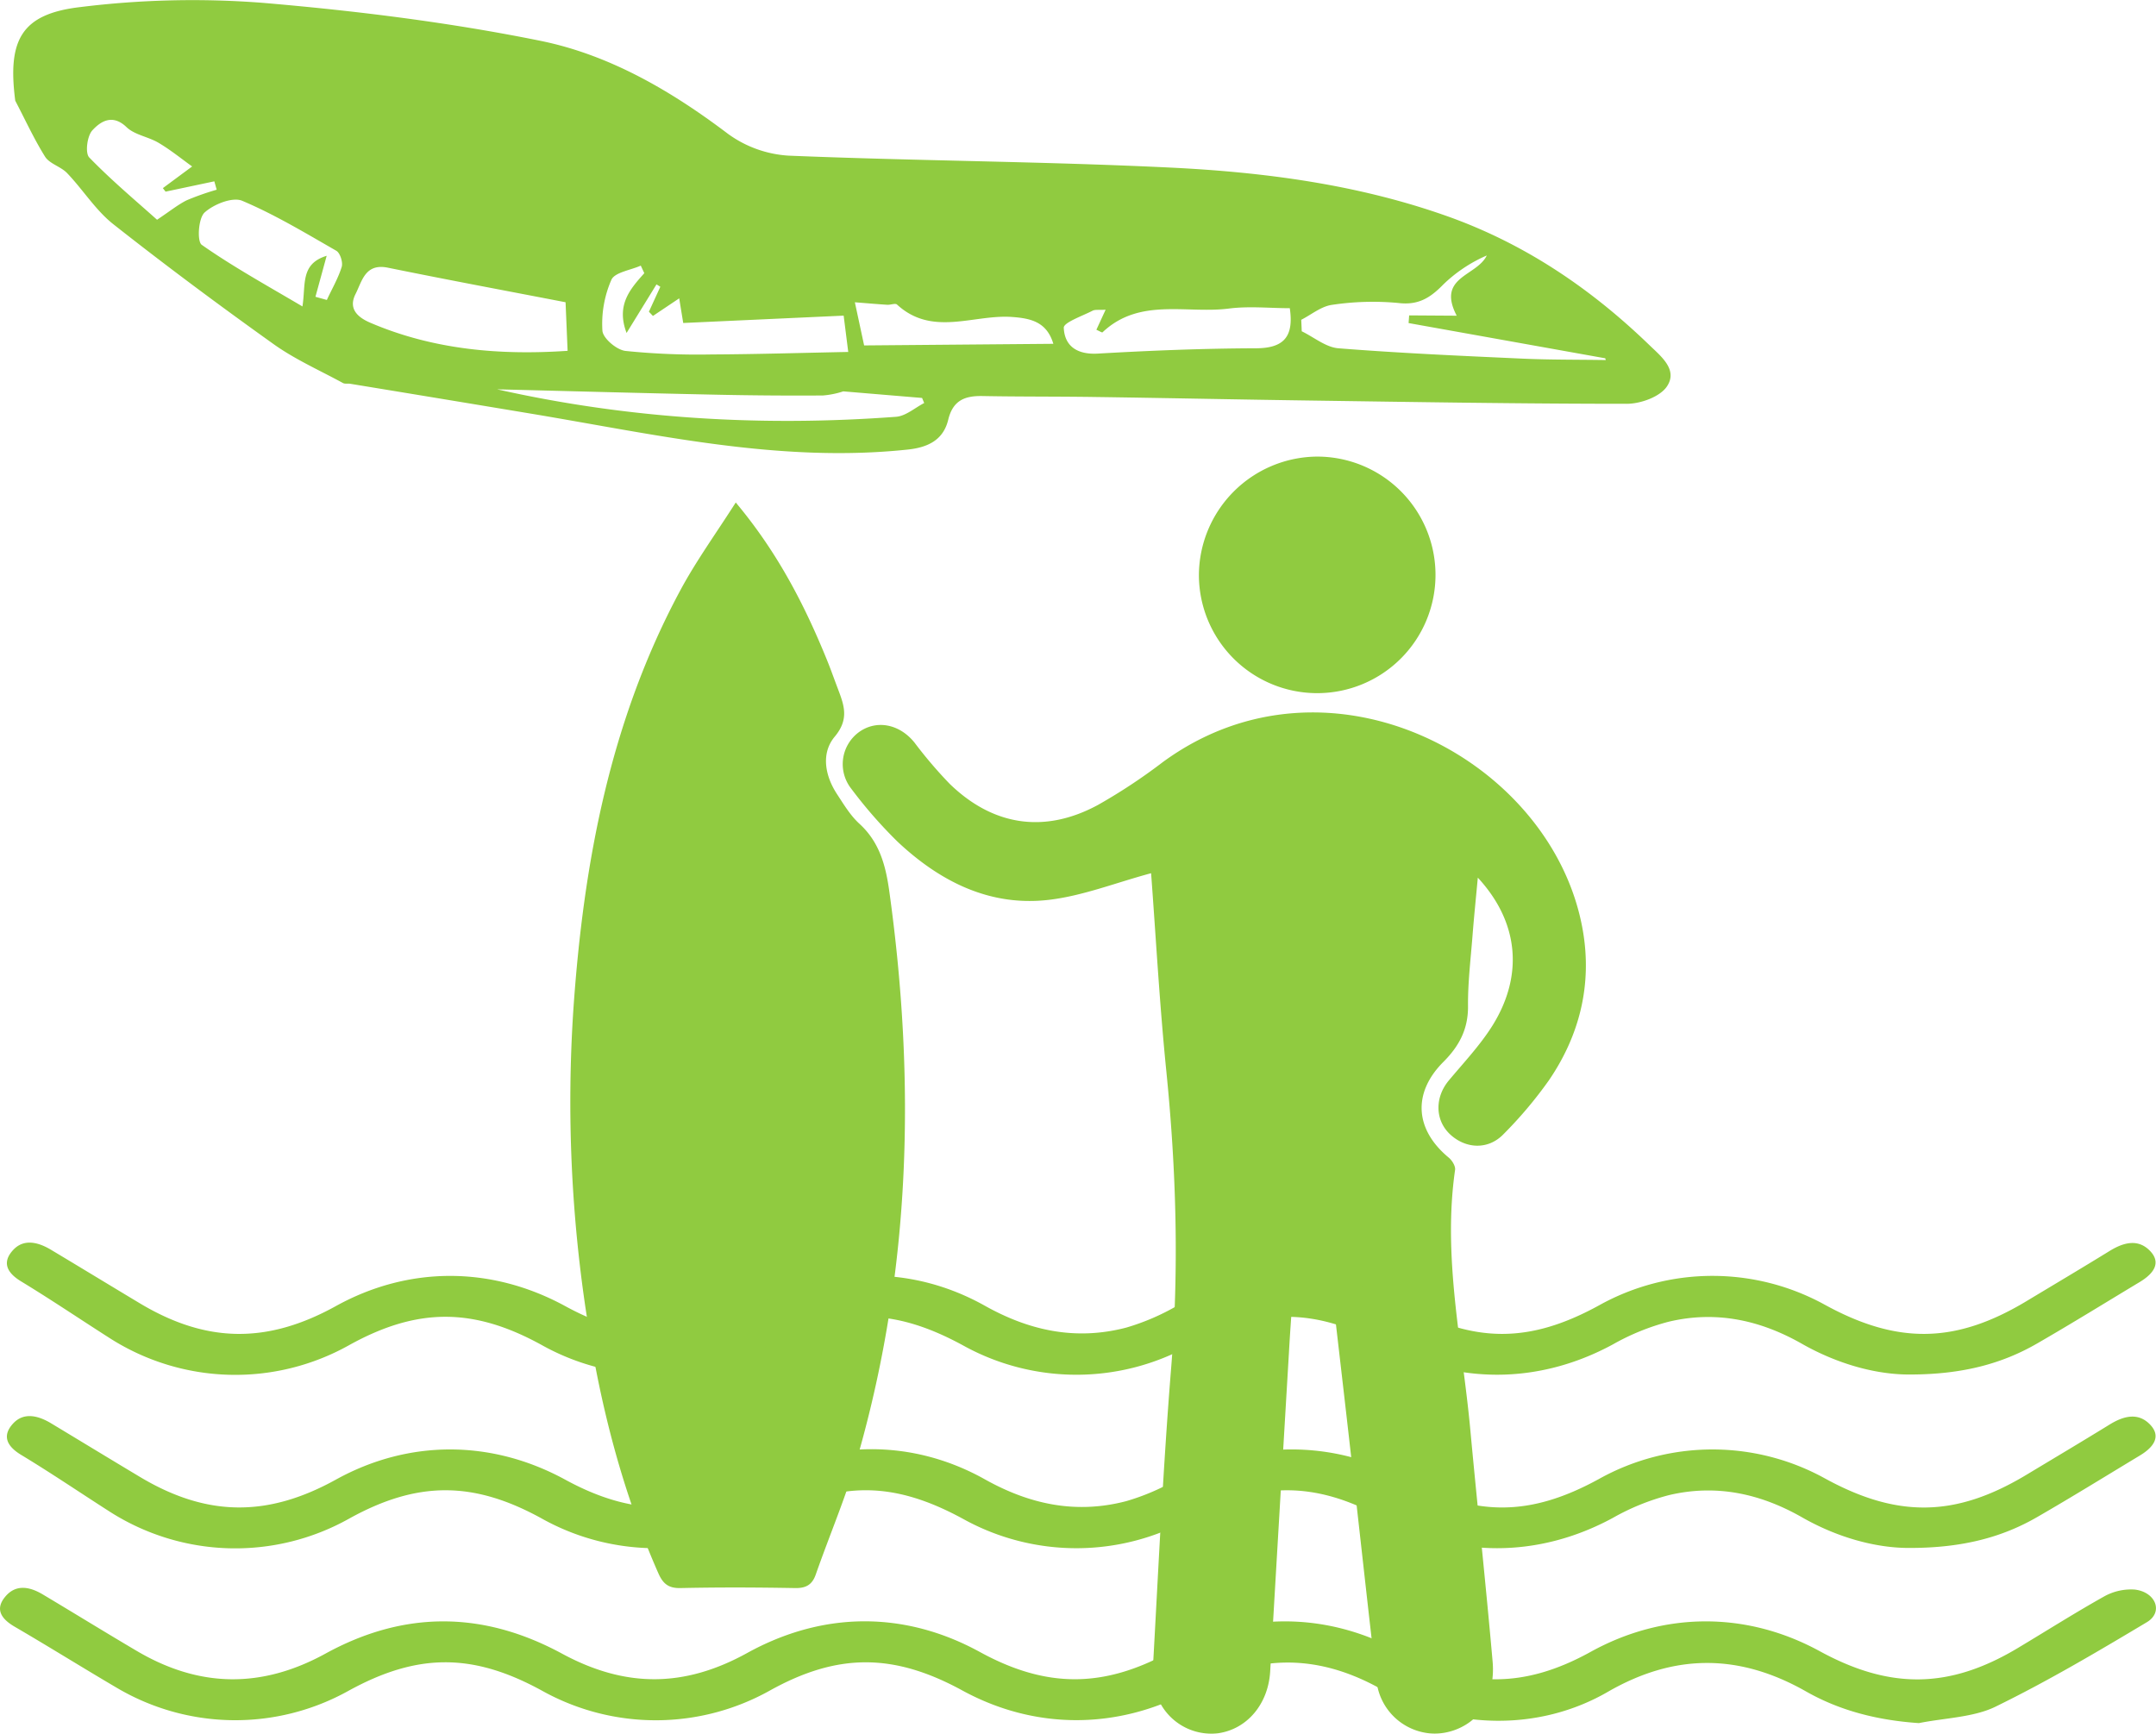
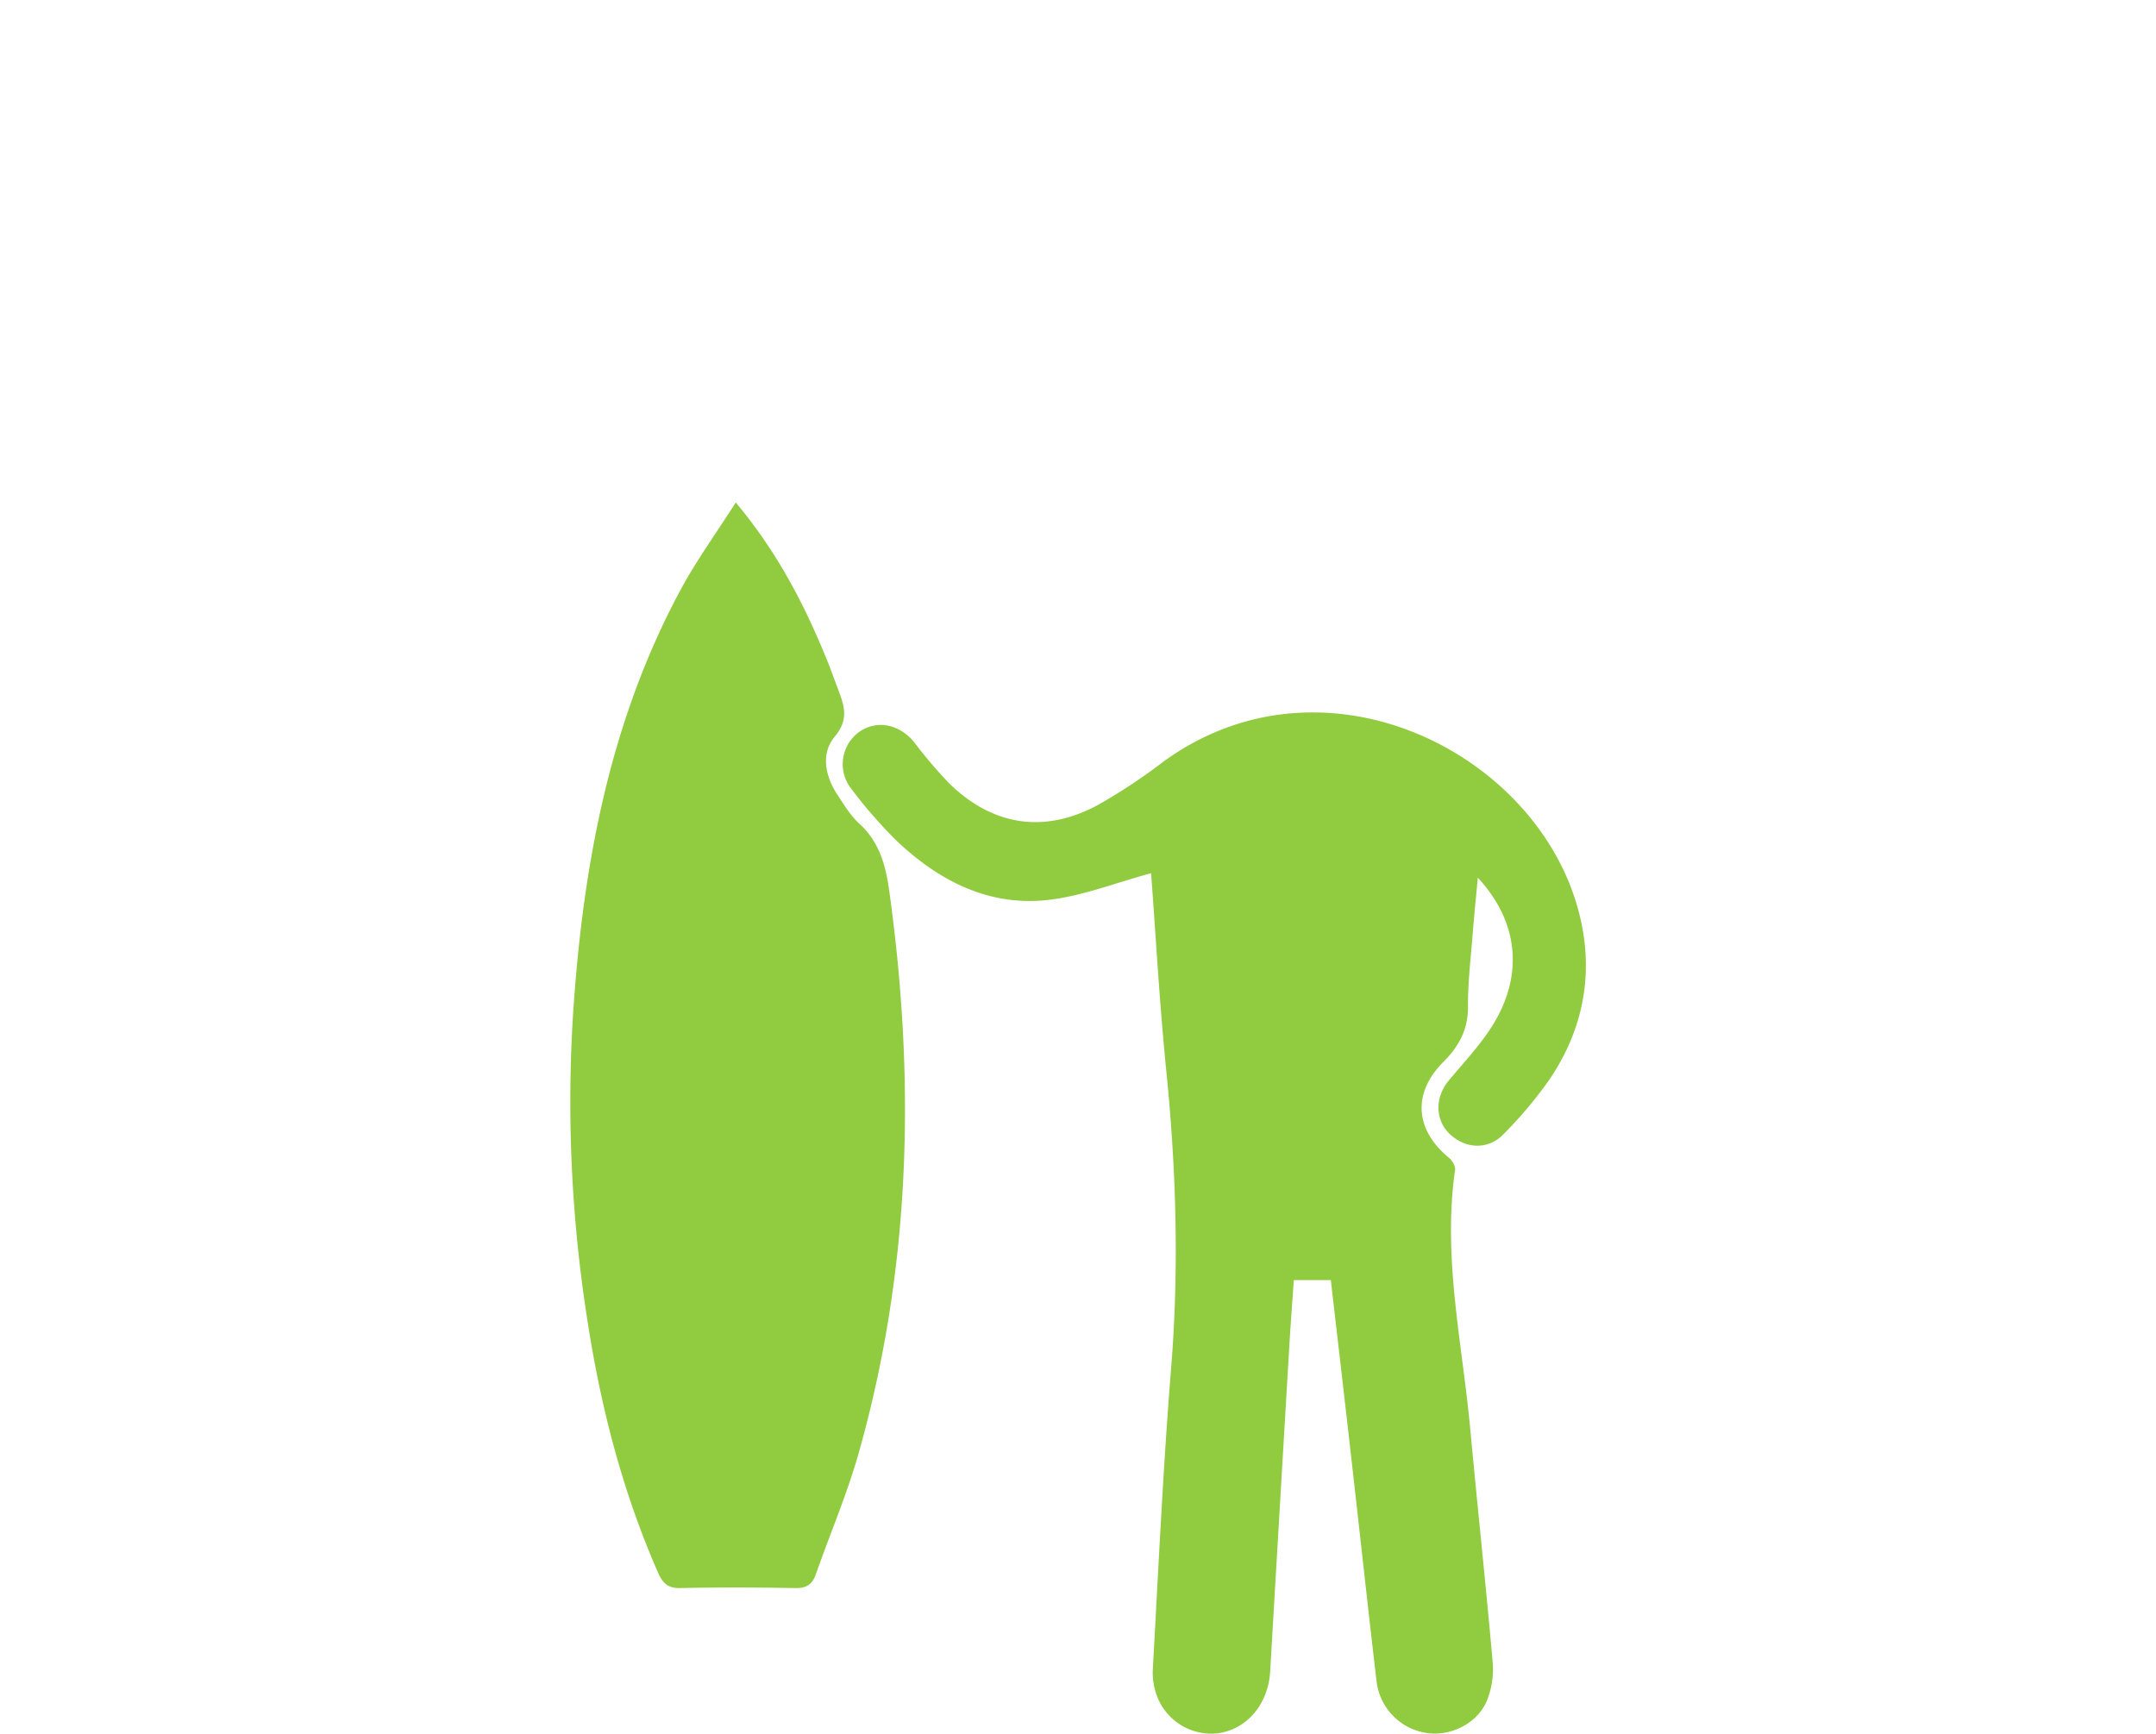
<svg xmlns="http://www.w3.org/2000/svg" viewBox="0 0 612 492.21">
  <defs>
    <style>.a4fbe886-0bde-42d6-a731-8f98cf9d998c{fill:#90cb40;}</style>
  </defs>
  <g id="a46df163-6e26-4dd1-b74d-172ab36d2157" data-name="Livello 2">
    <g id="a85e6b86-12c8-423a-af0c-75e817e47ba7" data-name="Livello 1">
      <g id="f56c6585-1f5f-4032-9c75-caa6f210653a" data-name="wing-private">
        <path class="a4fbe886-0bde-42d6-a731-8f98cf9d998c" d="M208.85,142.66c11.84,14.14,19.49,29,25.83,44.56,1.07,2.61,2,5.26,3,7.9,1.77,4.73,3.6,8.83-.72,14-3.94,4.69-2.83,11.06.65,16.36,1.91,2.91,3.75,6,6.29,8.34,5.82,5.29,7.54,12,8.56,19.41,7.45,53.74,6.12,107-8.77,159.49-3.3,11.61-8.1,22.8-12.1,34.21-1,2.94-2.75,4-5.92,3.93-10.83-.19-21.67-.24-32.49,0-3.47.08-5-1.27-6.3-4.2-10.12-22.95-16.31-47-20.12-71.68a399.17,399.17,0,0,1-4-88.45c2.87-41.57,10.44-82,30.48-119.17C197.71,159.09,203.28,151.4,208.85,142.66Z" />
        <path class="a4fbe886-0bde-42d6-a731-8f98cf9d998c" d="M326.75,247.91c-10.07,2.71-19.47,6.47-29.18,7.58-16.76,1.91-30.87-5.32-42.83-16.57a131,131,0,0,1-13.1-15,11.27,11.27,0,0,1,2.09-16c5-3.68,11.57-2.41,15.84,2.88a125.36,125.36,0,0,0,10,11.73c12.36,12,27,14.17,42.09,6A159.81,159.81,0,0,0,330,216.42c47.09-34.59,110.85-.81,119.29,47.69,2.68,15.36-.86,29.81-9.67,42.67A119.07,119.07,0,0,1,426.78,322c-4.34,4.51-10.72,4.21-15.21,0-4.26-4.05-4.3-10.48-.3-15.26,4.25-5.09,8.89-10,12.38-15.57,8.93-14.33,7.44-29.47-4.16-42-.55,6-1.1,11.29-1.51,16.58-.52,6.62-1.33,13.26-1.27,19.89s-2.59,11.44-7,15.85c-8.76,8.77-8.12,19.14,1.46,27.11,1,.8,2,2.43,1.87,3.51-3.57,24.76,2,49,4.28,73.38,2.05,22.15,4.45,44.28,6.39,66.45A23.85,23.85,0,0,1,422,483c-2.83,6.55-10.67,10.16-17.41,8.94a16.81,16.81,0,0,1-13.83-14.51c-2.46-21-4.73-41.92-7.11-62.87-1.92-17-3.9-33.92-5.88-51.13H367.26c-.46,6.8-1,13.67-1.38,20.55q-2.69,45.27-5.33,90.56c-.55,9.3-6.59,16.41-14.84,17.55a16.47,16.47,0,0,1-17.33-10.7,18.93,18.93,0,0,1-1.15-7.29c1.6-28.53,2.9-57.09,5.2-85.57,2.28-28.27,1.47-56.37-1.37-84.54C329.15,285,328.1,265.91,326.75,247.91Z" />
-         <path class="a4fbe886-0bde-42d6-a731-8f98cf9d998c" d="M373.9,129.63a33.58,33.58,0,1,1-33.58,33.64A33.81,33.81,0,0,1,373.9,129.63Z" />
-         <path class="a4fbe886-0bde-42d6-a731-8f98cf9d998c" d="M544.69,489.2c-11.94-.81-22.57-3.6-32.05-9-18.88-10.72-37.23-10.86-56.29.15-19.43,11.22-43.84,10.8-63.94-.6-11.6-6.57-24-9.66-37.68-6.48a66.65,66.65,0,0,0-16.39,6.56c-20.82,11.27-44.4,11.44-65.16.11-19.52-10.66-35.4-10.67-54.62,0a66.33,66.33,0,0,1-64.59.12c-19.69-10.84-35.44-10.83-55.1,0a66.06,66.06,0,0,1-65.56-.79c-9.8-5.75-19.39-11.75-29.22-17.48-4-2.35-5.43-5.09-2.61-8.47,3-3.62,6.93-2.88,10.66-.65,8.92,5.32,17.74,10.77,26.7,16.05,17.77,10.48,35.45,10.69,53.57.74q33.32-18.28,67.09,0c18,9.76,34.72,9.71,52.61-.17,21.53-11.88,44.67-12,66.09-.25,18.88,10.33,35.2,10.28,54.13-.19,20.62-11.4,44.29-11.37,65.06.08,18.92,10.42,35.33,10.44,54.1.06,20.77-11.49,44.28-11.56,65.07-.2,20,10.92,36.83,10.68,56.12-.85,8.26-4.94,16.34-10.08,24.78-14.8a15.72,15.72,0,0,1,8.42-1.86c6,.63,8.35,6.39,3.51,9.28-14,8.37-28.1,16.72-43,24C560.24,487.56,552,487.74,544.69,489.2Z" />
-         <path class="a4fbe886-0bde-42d6-a731-8f98cf9d998c" d="M542.27,439.47c-9.77.09-20.82-3-30.83-8.74-11.5-6.54-24.06-9.51-37.79-6.23a65.6,65.6,0,0,0-15.81,6.43c-21.07,11.44-44.65,11.54-65.65-.06-18.82-10.41-35.13-10.36-54.1.15a66.36,66.36,0,0,1-64.59.27c-19.91-10.9-35.48-10.93-55.13-.09a66.35,66.35,0,0,1-64.6-.09c-19.38-10.68-35.28-10.69-54.6,0a66.11,66.11,0,0,1-68-1.93C22.74,423.79,14.56,418.22,6,413.05c-4.36-2.64-5.32-5.63-2.26-8.93s7.21-2.19,10.82,0c8.4,5.06,16.77,10.16,25.19,15.2,18.89,11.3,36.13,11.52,55.6.75,20.65-11.42,44.11-11.41,65.07,0,19.1,10.44,35.47,10.46,54.16.08,20.69-11.49,44.42-11.69,65-.15,12.37,6.92,25.53,10,40.09,6.19a64.88,64.88,0,0,0,14.57-6.27,66.48,66.48,0,0,1,64.61-.08c19.68,10.86,35.41,10.85,55.12,0a66.11,66.11,0,0,1,64.07-.1c20.65,11.32,37.14,11,57.12-1,7.91-4.76,15.86-9.49,23.7-14.32,3.88-2.39,8-3.5,11.38-.06s1.07,6.53-2.82,8.87c-9.72,5.86-19.34,11.82-29.21,17.51S557.11,439.45,542.27,439.47Z" />
-         <path class="a4fbe886-0bde-42d6-a731-8f98cf9d998c" d="M542.27,390.23c-9.77.08-20.82-3.05-30.83-8.75-11.5-6.54-24.06-9.51-37.79-6.23a65.6,65.6,0,0,0-15.81,6.43c-21.07,11.44-44.65,11.54-65.65-.06-18.82-10.4-35.13-10.36-54.1.15a66.34,66.34,0,0,1-64.59.27c-19.91-10.9-35.48-10.93-55.13-.09a66.35,66.35,0,0,1-64.6-.09c-19.38-10.68-35.28-10.69-54.6,0a66.13,66.13,0,0,1-68-1.94C22.74,374.54,14.56,369,6,363.8c-4.36-2.64-5.32-5.63-2.26-8.93s7.21-2.19,10.82,0C23,359.92,31.33,365,39.75,370.05c18.89,11.3,36.13,11.52,55.6.75,20.65-11.42,44.11-11.41,65.07,0,19.1,10.43,35.47,10.45,54.16.07,20.69-11.49,44.42-11.68,65-.15,12.37,6.93,25.53,10,40.09,6.2a65.34,65.34,0,0,0,14.57-6.27,66.45,66.45,0,0,1,64.61-.09c19.68,10.86,35.41,10.85,55.12,0a66.14,66.14,0,0,1,64.07-.11c20.65,11.32,37.14,11,57.12-1,7.91-4.76,15.86-9.48,23.7-14.31,3.88-2.39,8-3.51,11.38-.07s1.07,6.53-2.82,8.88c-9.72,5.85-19.34,11.81-29.21,17.5S557.11,390.21,542.27,390.23Z" />
-         <path class="a4fbe886-0bde-42d6-a731-8f98cf9d998c" d="M4.33,28.59C2.1,11.38,6,3.94,22.86,2A258.06,258.06,0,0,1,74.76.82c26.35,2.25,52.77,5.52,78.66,10.77C173,15.57,190.5,25.77,206.65,38a32.56,32.56,0,0,0,17.23,6.19c36.12,1.49,72.3,1.63,108.4,3.39,26.76,1.31,53.35,4.81,78.83,13.91C433,69.32,451.67,82,468.22,98c3.32,3.21,8.16,7,4.92,11.76-2,2.92-7.46,4.88-11.36,4.88-30,0-60.1-.5-90.15-.93-20.26-.28-40.53-.72-60.79-1-10.63-.16-21.27-.07-31.9-.27-5-.1-8.43,1.16-9.78,6.73s-5.49,7.83-11.45,8.46c-36.61,3.9-72-4.39-107.58-10.29q-25.35-4.22-50.7-8.38c-.68-.12-1.51.09-2.07-.21C90.69,105.1,83.63,102,77.48,97.57c-15.4-11-30.59-22.3-45.42-34-5-4-8.5-9.71-13-14.41-1.78-1.88-5-2.65-6.28-4.7C9.61,39.38,7.11,33.89,4.33,28.59ZM160.54,85.81C143.87,82.59,127,79.44,110.11,76c-6.47-1.32-7.33,3.82-9.19,7.48-2.08,4.1.49,6.55,4.13,8.12,18.25,7.84,37.37,9.27,56.07,8C160.9,94.29,160.69,89.42,160.54,85.81Zm22.35-8.25-1-2.15c-2.89,1.3-7.35,1.89-8.33,4A31.16,31.16,0,0,0,171,93.88c.13,2.13,4,5.45,6.54,5.75a201.3,201.3,0,0,0,24.45,1c12.91-.06,25.82-.46,38.79-.71l-1.3-10.31L193.94,91.7c-.5-3.07-.8-4.9-1.14-7l-7.46,5-1.14-1.2,3.24-7.09-1.09-.67-8.49,13.79C174.85,86.58,178.86,82.07,182.89,77.56ZM369.37,90.79c.05,1.09.1,2.17.14,3.26,3.47,1.68,6.84,4.55,10.42,4.83,17.27,1.37,34.59,2.14,51.9,2.92,8,.37,16,.29,24,.42l-.17-.5-55.82-10c.06-.73.11-1.46.16-2.18l13.5.09c-5.78-11.11,5.68-11.16,8.54-17.1a41.27,41.27,0,0,0-12.3,8.19c-3.68,3.78-7.07,6-12.8,5.3a77.74,77.74,0,0,0-18.9.54C375,87,372.25,89.32,369.37,90.79Zm-130,20.32a24.79,24.79,0,0,1-5.79,1.17q-15.48.1-31-.24c-20.49-.43-41-1-61.47-1.51,37.38,8.4,75.15,10.63,113.23,7.8,2.76-.2,5.36-2.55,8-3.91l-.6-1.44Zm74.47-23.18c-1.88.12-3-.1-3.72.29-2.92,1.51-8.23,3.34-8.16,4.84.23,5.18,3.77,7.66,9.64,7.33,14.92-.86,29.88-1.46,44.83-1.51,7.91,0,10.9-3.19,9.69-11.38-5.69,0-11.57-.63-17.28.1-12.06,1.54-25.38-3.2-35.88,6.75-.13.13-.79-.31-1.74-.73ZM89.54,84.26l3.24.9C94.23,82,96,79,97,75.76c.39-1.3-.45-3.94-1.54-4.57C86.71,66.17,78,60.91,68.74,57c-2.75-1.15-8.11,1-10.67,3.34-1.77,1.62-2.18,8.21-.8,9.17C66.15,75.74,75.7,81,85.85,87c1-6.27-.65-12.06,6.88-14.38Zm-35-37C51.4,45,48.36,42.52,45,40.54c-2.9-1.72-6.77-2.23-9.08-4.44-4-3.84-7.37-1.64-9.71.91-1.48,1.61-2.09,6.44-.88,7.69,6.39,6.59,13.48,12.51,19.25,17.69,3.78-2.53,6-4.33,8.42-5.53a76.71,76.71,0,0,1,8.51-3l-.67-2.38L47,54.41l-.77-1ZM242.66,85.82l2.63,12.25L299,97.61c-1.88-6.3-6.51-7.24-11.74-7.62-10.9-.78-22.62,5.69-32.64-3.53-.49-.44-1.83.13-2.76.07C249.15,86.36,246.47,86.12,242.66,85.82Z" />
      </g>
    </g>
  </g>
</svg>